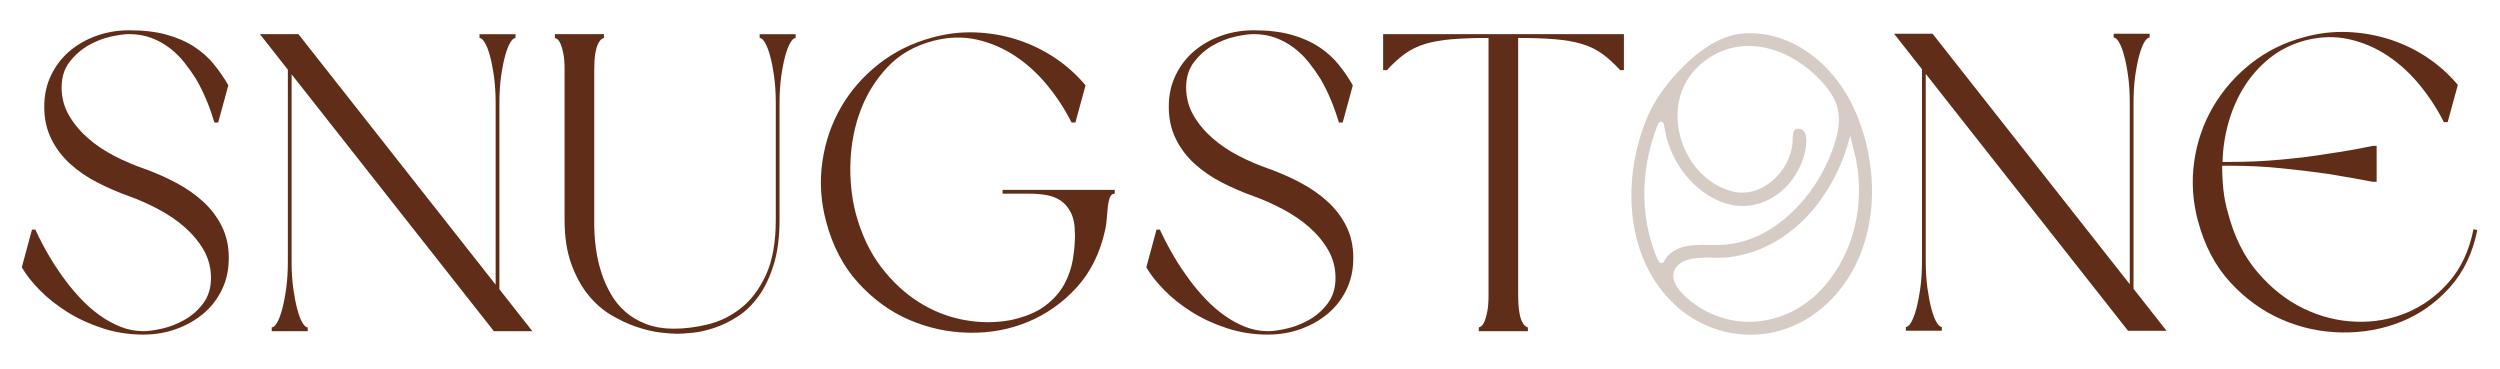
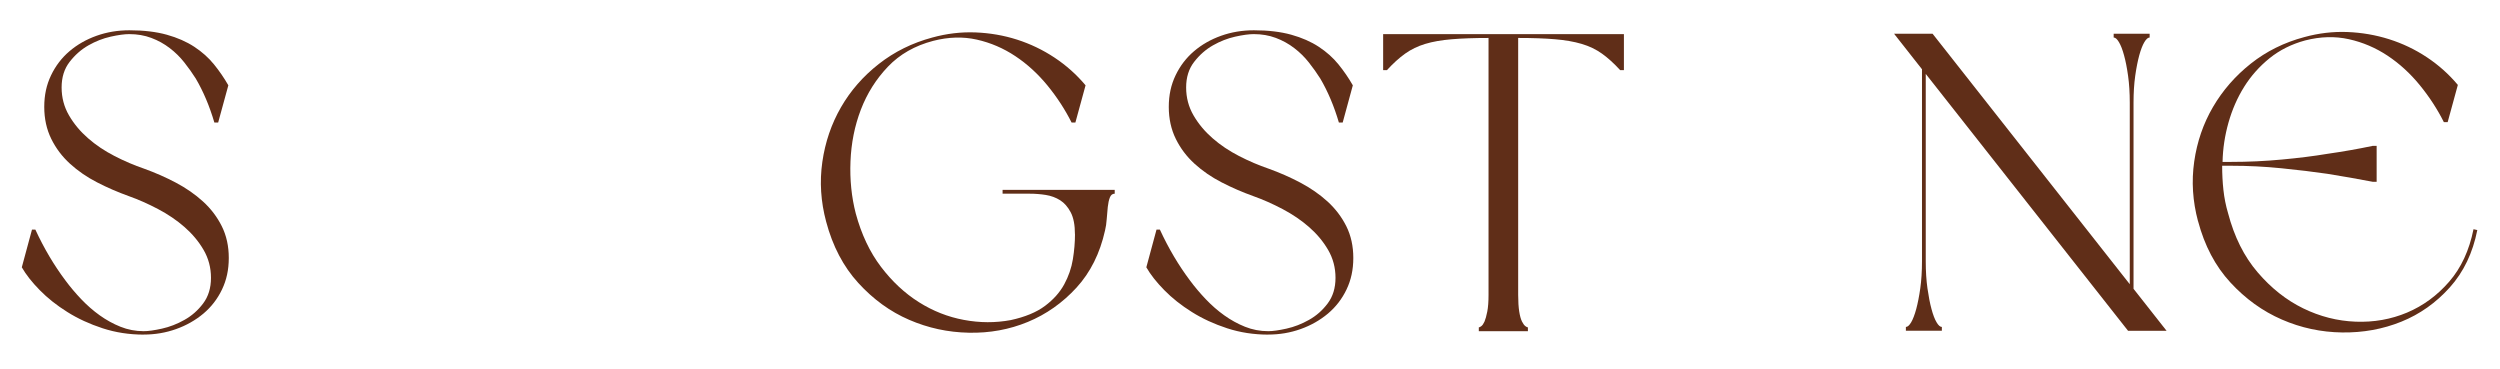
<svg xmlns="http://www.w3.org/2000/svg" viewBox="0 0 619.15 91.39" version="1.1" id="Layer_1">
  <defs>
    <style>
      .st0 {
        fill: #602e18;
      }

      .st1 {
        opacity: .25;
      }
    </style>
  </defs>
  <g>
    <path d="M35.58,82.87c-3.56,0-6.95-.52-10.17-1.57-3.22-1.05-6.13-2.39-8.75-4.04-2.62-1.64-4.89-3.44-6.81-5.4-1.92-1.95-3.41-3.84-4.45-5.66l2.52-9.33h.84c2.16,4.68,4.65,8.87,7.44,12.58,1.19,1.61,2.5,3.16,3.93,4.66,1.43,1.5,2.95,2.83,4.56,3.98,1.61,1.15,3.32,2.1,5.14,2.83,1.82.73,3.74,1.1,5.76,1.1,1.12,0,2.62-.21,4.51-.63s3.74-1.13,5.55-2.15c1.82-1.01,3.37-2.37,4.66-4.09,1.29-1.71,1.94-3.83,1.94-6.34s-.61-4.82-1.83-6.92c-1.22-2.1-2.8-3.98-4.72-5.66-1.92-1.68-4.1-3.16-6.55-4.45-2.45-1.29-4.86-2.36-7.23-3.2-2.72-.98-5.34-2.11-7.86-3.41-2.52-1.29-4.75-2.83-6.71-4.61-1.96-1.78-3.51-3.84-4.66-6.18-1.15-2.34-1.73-4.98-1.73-7.91s.56-5.47,1.68-7.81c1.12-2.34,2.64-4.33,4.56-5.97,1.92-1.64,4.16-2.92,6.71-3.83,2.55-.91,5.26-1.36,8.12-1.36,3.56,0,6.66.37,9.28,1.1s4.89,1.73,6.81,2.99c1.92,1.26,3.54,2.71,4.87,4.35,1.33,1.64,2.52,3.37,3.56,5.19l-2.52,9.22h-.94c-1.19-4.05-2.72-7.68-4.61-10.9-.84-1.33-1.78-2.65-2.83-3.98-1.05-1.33-2.25-2.52-3.62-3.56-1.36-1.05-2.88-1.89-4.56-2.52-1.68-.63-3.49-.94-5.45-.94-1.19,0-2.72.21-4.61.63-1.89.42-3.72,1.14-5.5,2.15-1.78,1.01-3.34,2.38-4.66,4.09-1.33,1.71-1.99,3.82-1.99,6.34s.61,4.82,1.83,6.92c1.22,2.1,2.79,3.98,4.72,5.66,1.92,1.68,4.1,3.14,6.55,4.4,2.44,1.26,4.89,2.3,7.34,3.14,2.72.98,5.34,2.13,7.86,3.46,2.52,1.33,4.75,2.88,6.71,4.66,1.96,1.78,3.51,3.83,4.66,6.13,1.15,2.31,1.73,4.93,1.73,7.86s-.56,5.47-1.68,7.81c-1.12,2.34-2.66,4.33-4.61,5.97-1.96,1.64-4.21,2.92-6.76,3.83-2.55.91-5.22,1.36-8.02,1.36Z" class="st0" />
-     <path d="M123.69,71.65l8.17,10.38h-9.54l-50.1-63.62v46.43c0,2.45.14,4.66.42,6.65.28,1.99.61,3.7,1,5.14.38,1.43.8,2.53,1.26,3.3.45.77.89,1.15,1.31,1.15v.94h-8.91v-.94c.42,0,.86-.38,1.31-1.15.45-.77.87-1.87,1.26-3.3.38-1.43.72-3.14,1-5.14.28-1.99.42-4.21.42-6.65V17.26l-6.92-8.8h9.54l48.84,62.04V25.54c0-2.44-.14-4.66-.42-6.65-.28-1.99-.61-3.68-1-5.08-.38-1.4-.8-2.48-1.26-3.25-.46-.77-.89-1.15-1.31-1.15v-.94h8.91v.94c-.42,0-.86.39-1.31,1.15-.46.77-.87,1.85-1.26,3.25-.38,1.4-.72,3.09-1,5.08-.28,1.99-.42,4.21-.42,6.65v46.11Z" class="st0" />
-     <path d="M139.83,17.47c0-1.74-.1-3.14-.31-4.19s-.44-1.85-.68-2.41c-.25-.56-.51-.94-.79-1.15-.28-.21-.49-.32-.63-.32v-.94h12.16v.94c-.14,0-.35.11-.63.32-.28.21-.56.59-.84,1.15-.28.56-.51,1.36-.68,2.41-.18,1.05-.26,2.45-.26,4.19v36.89c-.07,5.1.56,9.61,1.89,13.52.56,1.68,1.31,3.34,2.25,4.98.94,1.64,2.13,3.09,3.56,4.35,1.43,1.26,3.14,2.27,5.14,3.04,1.99.77,4.31,1.15,6.97,1.15s5.34-.35,8.28-1.05,5.66-2.03,8.17-3.98c2.52-1.95,4.59-4.7,6.24-8.23,1.64-3.53,2.46-8.12,2.46-13.78v-28.82c0-2.44-.14-4.66-.42-6.65-.28-1.99-.61-3.68-1-5.08-.38-1.4-.8-2.48-1.26-3.25-.46-.77-.89-1.15-1.31-1.15v-.94h8.91v.94c-.42,0-.86.39-1.31,1.15-.46.77-.87,1.85-1.26,3.25-.38,1.4-.72,3.09-1,5.08-.28,1.99-.42,4.21-.42,6.65v28.82c0,4.4-.49,8.16-1.47,11.27-.98,3.11-2.24,5.71-3.77,7.81-1.54,2.1-3.27,3.76-5.19,4.98-1.92,1.22-3.82,2.15-5.71,2.78s-3.65,1.03-5.29,1.2c-1.64.17-2.95.26-3.93.26s-2.36-.1-4.14-.31-3.72-.66-5.82-1.36c-2.1-.7-4.21-1.68-6.34-2.94-2.13-1.26-4.04-2.93-5.74-5.03-1.69-2.1-3.09-4.66-4.19-7.7-1.1-3.04-1.65-6.69-1.65-10.95V17.47Z" class="st0" />
    <path d="M266.22,58.03c0-2.31-.35-4.12-1.05-5.45-.7-1.33-1.57-2.32-2.62-2.99-1.05-.66-2.24-1.1-3.56-1.31-1.33-.21-2.66-.31-3.98-.31h-6.71v-.94h27.77v.94c-.56,0-.96.31-1.2.94-.25.63-.42,1.41-.52,2.36s-.19,1.94-.26,2.99c-.07,1.05-.21,1.99-.42,2.83-1.26,5.66-3.62,10.38-7.07,14.15-3.46,3.77-7.48,6.6-12.05,8.49-4.58,1.89-9.45,2.78-14.62,2.67-5.17-.1-10.1-1.17-14.78-3.2-4.68-2.02-8.87-5.06-12.58-9.12-3.7-4.05-6.36-9.12-7.97-15.2-1.33-4.96-1.64-9.89-.94-14.78.7-4.89,2.24-9.4,4.61-13.52,2.37-4.12,5.5-7.7,9.38-10.74,3.88-3.04,8.3-5.22,13.26-6.55,3.56-.98,7.13-1.4,10.69-1.26,3.56.14,6.99.73,10.27,1.78,3.28,1.05,6.38,2.53,9.28,4.45,2.9,1.92,5.47,4.21,7.7,6.87l-2.52,9.22h-.94c-1.61-3.21-3.6-6.27-5.97-9.17-2.38-2.9-5.03-5.33-7.97-7.28-2.93-1.95-6.11-3.32-9.54-4.09-3.42-.77-7.02-.66-10.79.31-4.54,1.19-8.28,3.32-11.21,6.39-2.93,3.07-5.17,6.62-6.71,10.64-1.54,4.02-2.39,8.3-2.57,12.84-.18,4.54.26,8.84,1.31,12.89,1.4,5.17,3.48,9.57,6.24,13.2,2.76,3.63,5.89,6.55,9.38,8.75,3.49,2.2,7.21,3.67,11.16,4.4,3.95.74,7.81.75,11.58.05,3.56-.77,6.39-1.94,8.49-3.51s3.68-3.35,4.77-5.34c1.08-1.99,1.8-4.07,2.15-6.24.35-2.17.52-4.23.52-6.18Z" class="st0" />
    <path d="M314.08,82.87c-3.56,0-6.95-.52-10.17-1.57s-6.13-2.39-8.75-4.04c-2.62-1.64-4.89-3.44-6.81-5.4-1.92-1.95-3.41-3.84-4.45-5.66l2.52-9.33h.84c2.16,4.68,4.65,8.87,7.44,12.58,1.19,1.61,2.5,3.16,3.93,4.66s2.95,2.83,4.56,3.98,3.32,2.1,5.14,2.83c1.82.73,3.74,1.1,5.76,1.1,1.12,0,2.62-.21,4.51-.63s3.74-1.13,5.55-2.15c1.82-1.01,3.37-2.37,4.66-4.09,1.29-1.71,1.94-3.83,1.94-6.34s-.61-4.82-1.83-6.92c-1.22-2.1-2.8-3.98-4.72-5.66-1.92-1.68-4.11-3.16-6.55-4.45-2.45-1.29-4.86-2.36-7.23-3.2-2.73-.98-5.34-2.11-7.86-3.41-2.51-1.29-4.75-2.83-6.71-4.61-1.96-1.78-3.51-3.84-4.66-6.18-1.15-2.34-1.73-4.98-1.73-7.91s.56-5.47,1.68-7.81c1.12-2.34,2.64-4.33,4.56-5.97,1.92-1.64,4.16-2.92,6.71-3.83,2.55-.91,5.26-1.36,8.12-1.36,3.56,0,6.65.37,9.27,1.1,2.62.73,4.89,1.73,6.81,2.99,1.92,1.26,3.54,2.71,4.87,4.35s2.52,3.37,3.56,5.19l-2.51,9.22h-.94c-1.19-4.05-2.72-7.68-4.61-10.9-.84-1.33-1.78-2.65-2.83-3.98s-2.25-2.52-3.62-3.56c-1.36-1.05-2.88-1.89-4.56-2.52-1.68-.63-3.5-.94-5.45-.94-1.19,0-2.73.21-4.61.63-1.89.42-3.72,1.14-5.5,2.15-1.78,1.01-3.34,2.38-4.66,4.09-1.33,1.71-1.99,3.82-1.99,6.34s.61,4.82,1.83,6.92c1.22,2.1,2.79,3.98,4.72,5.66,1.92,1.68,4.1,3.14,6.55,4.4,2.44,1.26,4.89,2.3,7.34,3.14,2.73.98,5.34,2.13,7.86,3.46,2.51,1.33,4.75,2.88,6.71,4.66,1.95,1.78,3.51,3.83,4.66,6.13,1.15,2.31,1.73,4.93,1.73,7.86s-.56,5.47-1.68,7.81c-1.12,2.34-2.66,4.33-4.61,5.97-1.96,1.64-4.21,2.92-6.76,3.83-2.55.91-5.22,1.36-8.02,1.36Z" class="st0" />
    <path d="M402.19,17.37h-.94c-1.54-1.68-3.04-3.04-4.51-4.09-1.47-1.05-3.14-1.85-5.03-2.41-1.89-.56-4.09-.94-6.6-1.15-2.51-.21-5.55-.32-9.12-.32v63.62c0,1.68.09,3.06.26,4.14.17,1.08.4,1.9.68,2.46.28.56.56.94.84,1.15.28.21.49.31.63.31v.94h-12.16v-.94c.14,0,.35-.1.63-.31.28-.21.54-.59.79-1.15.24-.56.47-1.38.68-2.46.21-1.08.31-2.46.31-4.14V9.4c-3.56,0-6.6.11-9.12.32-2.52.21-4.7.59-6.55,1.15-1.85.56-3.51,1.36-4.98,2.41-1.47,1.05-2.97,2.41-4.51,4.09h-.94v-8.91h59.63v8.91Z" class="st0" />
    <path d="M528.4,71.54l8.17,10.38h-9.54l-50.1-63.62v46.43c0,2.45.14,4.66.42,6.65.28,1.99.61,3.7,1,5.14.38,1.43.8,2.53,1.26,3.3.45.77.89,1.15,1.31,1.15v.94h-8.91v-.94c.42,0,.85-.38,1.31-1.15.45-.77.87-1.87,1.26-3.3.38-1.43.72-3.14,1-5.14.28-1.99.42-4.21.42-6.65V17.15l-6.92-8.8h9.54l48.84,62.04V25.42c0-2.44-.14-4.66-.42-6.65-.28-1.99-.61-3.68-1-5.08-.38-1.4-.8-2.48-1.26-3.25-.46-.77-.89-1.15-1.31-1.15v-.94h8.91v.94c-.42,0-.86.39-1.31,1.15-.46.77-.87,1.85-1.26,3.25-.38,1.4-.72,3.09-1,5.08-.28,1.99-.42,4.21-.42,6.65v46.11Z" class="st0" />
    <path d="M544.36,54.78c-1.33-4.96-1.64-9.89-.94-14.78.7-4.89,2.25-9.4,4.66-13.52,2.41-4.12,5.54-7.7,9.38-10.74,3.84-3.04,8.24-5.22,13.21-6.55,3.56-.98,7.13-1.4,10.69-1.26,3.56.14,7,.73,10.32,1.78,3.32,1.05,6.43,2.53,9.33,4.45,2.9,1.92,5.47,4.21,7.7,6.87l-2.52,9.22h-.94c-1.61-3.21-3.6-6.27-5.97-9.17s-5.03-5.33-7.96-7.28c-2.94-1.95-6.13-3.32-9.59-4.09-3.46-.77-7.08-.66-10.85.31-3.35.91-6.29,2.38-8.8,4.4-2.51,2.03-4.61,4.39-6.29,7.08s-2.97,5.64-3.88,8.85c-.91,3.22-1.4,6.46-1.47,9.75h2.1c4.19,0,8.37-.19,12.53-.58,4.16-.38,7.91-.85,11.27-1.41,3.91-.56,7.68-1.22,11.32-1.99h.94v8.91h-.94c-3.63-.7-7.41-1.36-11.32-1.99-3.35-.49-7.11-.94-11.27-1.36-4.16-.42-8.33-.63-12.53-.63h-2.2c0,2.03.1,4.02.31,5.97.21,1.96.59,3.88,1.15,5.77,1.54,5.87,3.98,10.76,7.34,14.67,3.35,3.91,7.11,6.88,11.27,8.91,4.16,2.03,8.49,3.13,12.99,3.3s8.75-.58,12.73-2.25c3.98-1.68,7.46-4.23,10.43-7.65,2.97-3.42,4.98-7.76,6.03-13l.94.21c-1.12,5.66-3.39,10.39-6.81,14.2-3.42,3.81-7.42,6.64-12,8.49-4.58,1.85-9.47,2.74-14.67,2.67-5.2-.07-10.18-1.13-14.93-3.2-4.75-2.06-9-5.12-12.73-9.17-3.74-4.05-6.41-9.12-8.02-15.2Z" class="st0" />
  </g>
  <g class="st1">
-     <path d="M432.11,8.26c12.15-.64,22.31,8.15,27.09,18.67,7.25,15.96,6.19,37.19-7.75,49.19-12.31,10.59-30,8.45-39.91-4.16-9.45-12.02-9.28-29.84-3.36-43.41,1.68-3.85,4.2-7.23,7.01-10.32,4.28-4.7,10.28-9.62,16.92-9.97ZM411.96,65.01c2.97-5.84,10.39-3.94,15.7-4.47,13.09-1.3,23.47-13.8,26.94-25.78,1.73-5.99.83-9.8-3.28-14.37-7.96-8.86-21.01-12.93-30.66-4-10.07,9.32-4.54,27.52,8.21,30.97,7.39,2,14.56-4.96,15.07-12.07.06-.86-.15-3.23,1.04-3.39,3.23-.44,2.39,4.53,1.9,6.34-2.54,9.36-11.98,15.69-21.44,11.4-6.66-3.02-11.26-9.35-12.9-16.39-.19-.8-.27-1.68-.46-2.45-.17-.66-.79-.92-1.27-.39-.19.21-.65,1.54-.78,1.9-3.55,9.73-3.85,20.69-.14,30.42.2.52.75,1.96,1.14,2.28.28.22.63.24.91,0ZM458.27,33.79c-.11-.01-.07,0-.1.06-.25.69-.41,1.52-.63,2.23-3.72,12.14-12.61,23.5-25.31,26.85-1.61.42-3.55.81-5.22.88-3.48.16-9.79-.79-12.01,2.54-2.21,3.32,2.23,7.21,4.67,8.95,10.46,7.47,23.93,5.05,32.15-4.43,7.47-8.61,10.02-20.32,7.82-31.47-.37-1.88-1-3.74-1.37-5.63Z" class="st0" />
-   </g>
+     </g>
</svg>